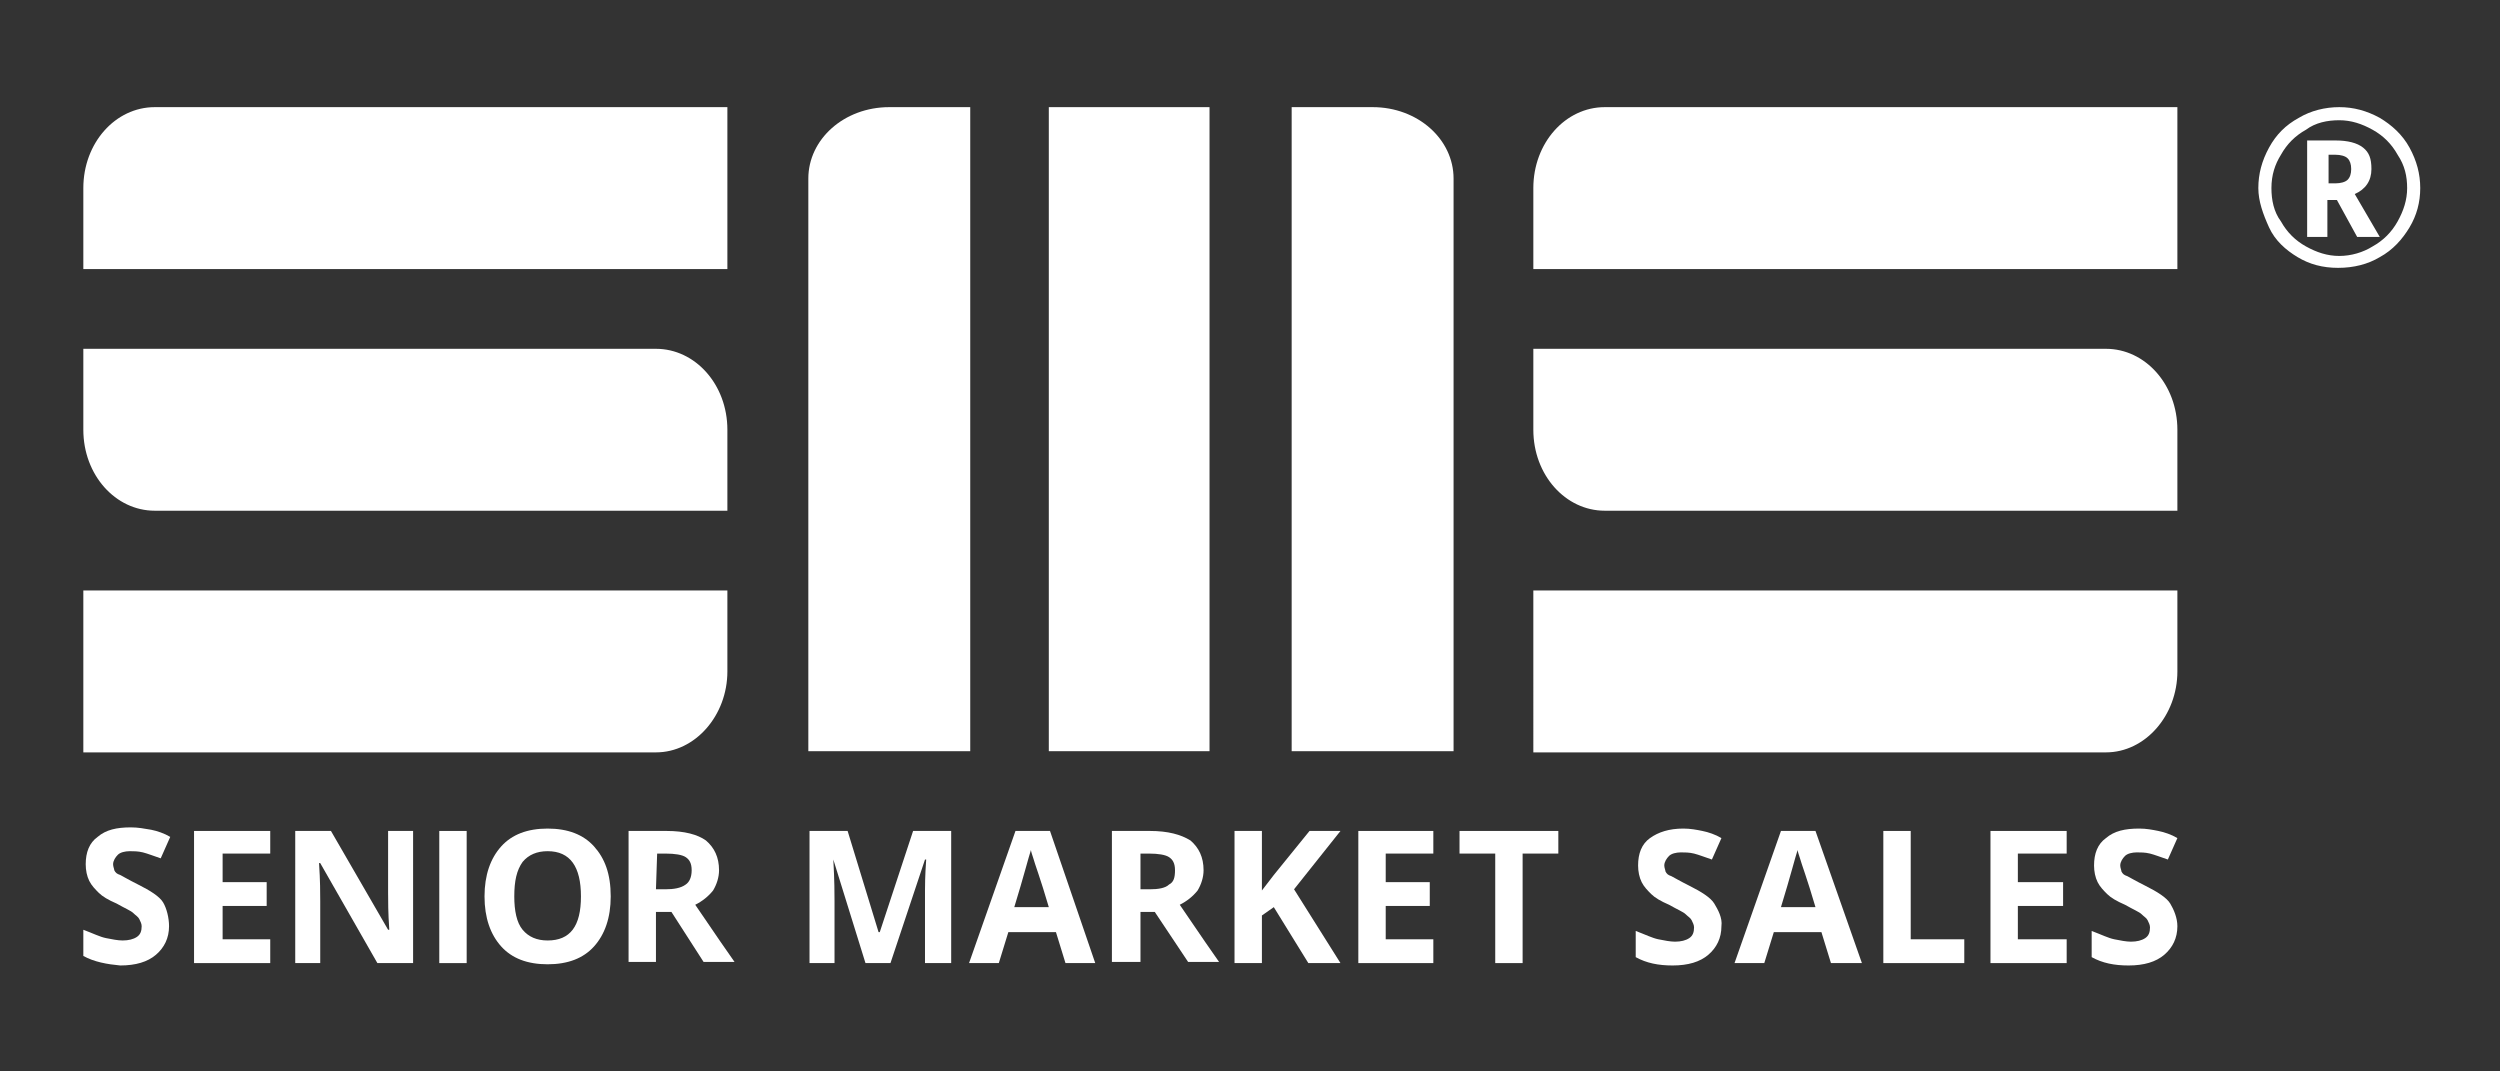
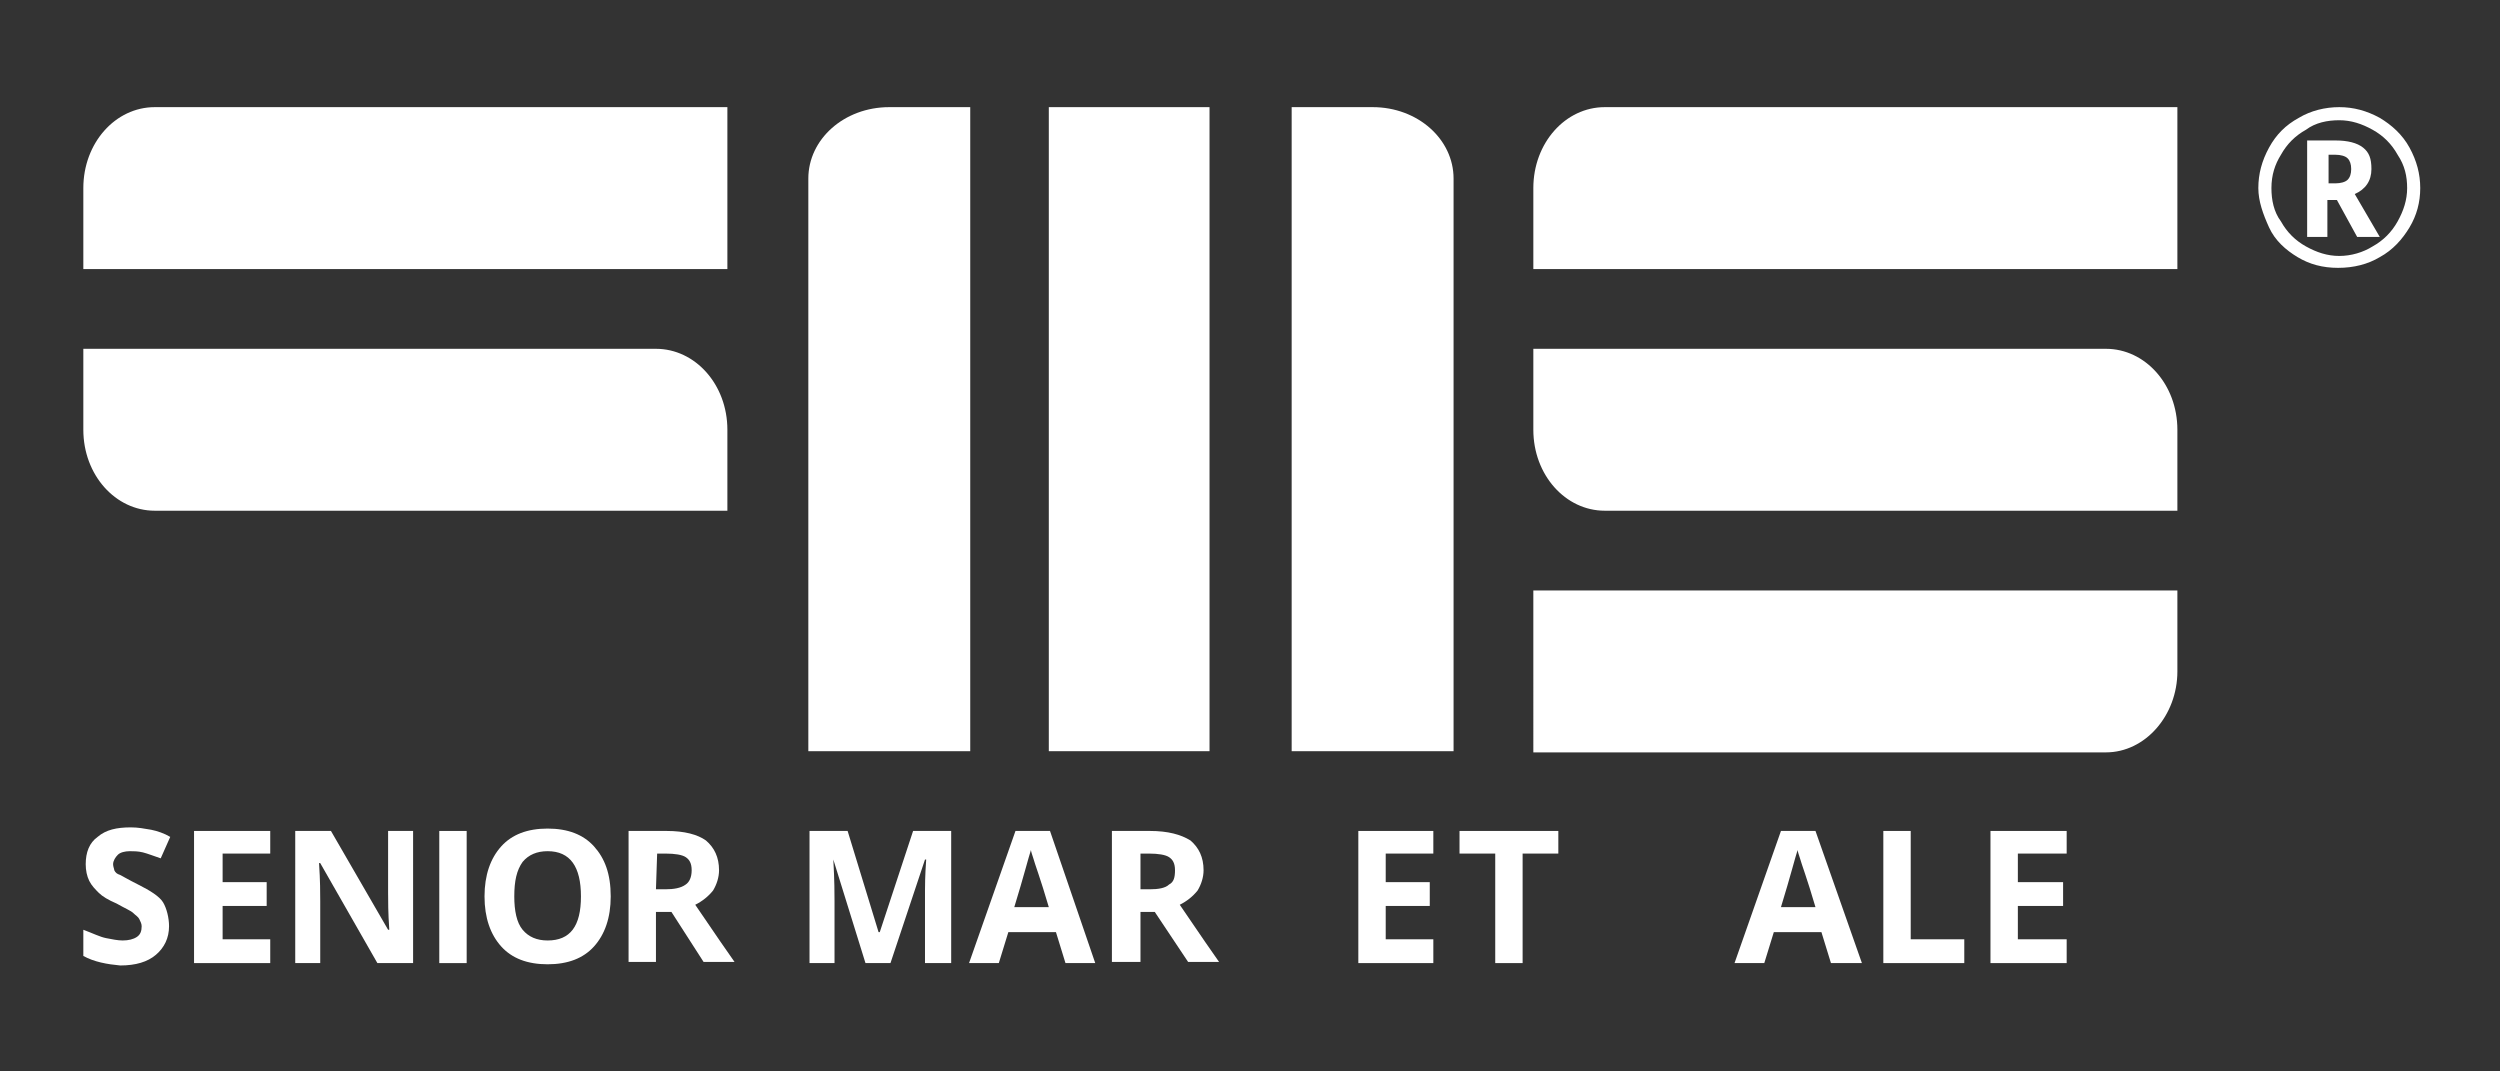
<svg xmlns="http://www.w3.org/2000/svg" version="1.1" id="primary" x="0px" y="0px" viewBox="0 0 210 90" style="enable-background:new 0 0 210 90;" xml:space="preserve">
  <rect x="0" y="0" width="210" height="90" fill="#333333" stroke="none" />
  <style type="text/css">
	.st0{fill:none;}
	.st1{fill:#FFFFFF;}
</style>
  <rect id="bounds" class="st0" width="210" height="90" />
  <g id="logo">
    <path class="st1" d="M61.1,15.8V9H13c-3.3,0-6,3-6,6.8v6.8h54.1L61.1,15.8L61.1,15.8z" />
    <path class="st1" d="M115.3,63.1h6.8V15c0-3.3-3-6-6.8-6h-6.8v54.1L115.3,63.1L115.3,63.1z" />
    <path class="st1" d="M74.7,63.1h-6.8V15c0-3.3,3-6,6.8-6h6.8v54.1L74.7,63.1L74.7,63.1z" />
-     <path class="st1" d="M61.1,56.4L61.1,56.4c0,3.7-2.7,6.8-6,6.8H7V49.6h54.1L61.1,56.4L61.1,56.4z" />
    <path class="st1" d="M55.1,29.3c3.3,0,6,3,6,6.8v6.8H13c-3.3,0-6-3-6-6.8v-6.8H55.1L55.1,29.3z" />
    <path class="st1" d="M182.9,15.8V9h-48.1c-3.3,0-6,3-6,6.8v6.8h54.1V15.8z" />
    <path class="st1" d="M182.9,56.4L182.9,56.4c0,3.7-2.7,6.8-6,6.8h-48.1V49.6h54.1L182.9,56.4L182.9,56.4z" />
    <path class="st1" d="M176.9,29.3c3.3,0,6,3,6,6.8v6.8h-48.1c-3.3,0-6-3-6-6.8v-6.8H176.9z" />
    <rect x="88.1" y="9" class="st1" width="13.5" height="54.1" />
    <path class="st1" d="M14.2,77.8c0,1-0.4,1.8-1.1,2.4s-1.7,0.9-3,0.9C9,81,7.9,80.8,7,80.3v-2.2c0.8,0.3,1.4,0.6,1.9,0.7   c0.5,0.1,1,0.2,1.4,0.2c0.5,0,0.9-0.1,1.2-0.3c0.3-0.2,0.4-0.5,0.4-0.9c0-0.2-0.1-0.4-0.2-0.6s-0.3-0.3-0.5-0.5   c-0.2-0.2-0.7-0.4-1.4-0.8c-0.7-0.3-1.2-0.6-1.5-0.9c-0.3-0.3-0.6-0.6-0.8-1s-0.3-0.9-0.3-1.4c0-1,0.3-1.8,1-2.3   c0.7-0.6,1.6-0.8,2.8-0.8c0.6,0,1.1,0.1,1.7,0.2c0.5,0.1,1.1,0.3,1.6,0.6l-0.8,1.8c-0.6-0.2-1.1-0.4-1.5-0.5   c-0.4-0.1-0.8-0.1-1.1-0.1c-0.4,0-0.8,0.1-1,0.3s-0.4,0.5-0.4,0.8c0,0.2,0.1,0.4,0.1,0.5c0.1,0.2,0.2,0.3,0.5,0.4   c0.2,0.1,0.7,0.4,1.5,0.8c1,0.5,1.8,1,2.1,1.5S14.2,77.1,14.2,77.8" />
    <polygon class="st1" points="22.7,80.9 16.3,80.9 16.3,69.8 22.7,69.8 22.7,71.7 18.7,71.7 18.7,74.1 22.4,74.1 22.4,76.1    18.7,76.1 18.7,78.9 22.7,78.9  " />
    <path class="st1" d="M34.7,80.9h-3l-4.8-8.4h-0.1c0.1,1.5,0.1,2.5,0.1,3.2v5.2h-2.1V69.8h3l4.8,8.3h0.1c-0.1-1.4-0.1-2.5-0.1-3.1   v-5.2h2.1L34.7,80.9L34.7,80.9z" />
    <rect x="36.9" y="69.8" class="st1" width="2.3" height="11.1" />
    <path class="st1" d="M51.3,75.3c0,1.8-0.5,3.2-1.4,4.2C49,80.5,47.7,81,46,81s-3-0.5-3.9-1.5c-0.9-1-1.4-2.4-1.4-4.2   s0.5-3.2,1.4-4.2c0.9-1,2.2-1.5,3.9-1.5s3,0.5,3.9,1.5S51.3,73.4,51.3,75.3 M43.2,75.3c0,1.2,0.2,2.2,0.7,2.8   c0.5,0.6,1.2,0.9,2.1,0.9c1.9,0,2.8-1.2,2.8-3.7s-0.9-3.8-2.8-3.8c-0.9,0-1.6,0.3-2.1,0.9C43.4,73.1,43.2,74,43.2,75.3" />
    <path class="st1" d="M55.1,76.6v4.2h-2.3V69.8h3.2c1.5,0,2.6,0.3,3.3,0.8c0.7,0.6,1.1,1.4,1.1,2.5c0,0.6-0.2,1.2-0.5,1.7   c-0.4,0.5-0.9,0.9-1.5,1.2c1.7,2.5,2.8,4.1,3.3,4.8h-2.6l-2.7-4.2L55.1,76.6L55.1,76.6z M55.1,74.7h0.8c0.7,0,1.3-0.1,1.7-0.4   c0.3-0.2,0.5-0.6,0.5-1.2s-0.2-0.9-0.5-1.1s-0.9-0.3-1.7-0.3h-0.7L55.1,74.7L55.1,74.7z" />
    <path class="st1" d="M72.7,80.9L70,72.2H70c0.1,1.8,0.1,2.9,0.1,3.5v5.2H68V69.8h3.2l2.6,8.5h0.1l2.8-8.5h3.2v11.1h-2.2v-5.2   c0-0.2,0-0.5,0-0.9c0-0.3,0-1.2,0.1-2.6h-0.1l-2.9,8.7L72.7,80.9L72.7,80.9z" />
    <path class="st1" d="M89.5,80.9l-0.8-2.6h-4l-0.8,2.6h-2.5l3.9-11.1h2.9L92,80.9H89.5L89.5,80.9z M88.1,76.2   c-0.7-2.4-1.2-3.7-1.3-4.1c-0.1-0.3-0.2-0.6-0.2-0.7c-0.2,0.6-0.6,2.2-1.4,4.8H88.1L88.1,76.2z" />
    <path class="st1" d="M95.8,76.6v4.2h-2.4V69.8h3.2c1.5,0,2.6,0.3,3.4,0.8c0.7,0.6,1.1,1.4,1.1,2.5c0,0.6-0.2,1.2-0.5,1.7   c-0.4,0.5-0.9,0.9-1.5,1.2c1.7,2.5,2.8,4.1,3.3,4.8h-2.6L97,76.6L95.8,76.6L95.8,76.6z M95.8,74.7h0.8c0.7,0,1.3-0.1,1.6-0.4   c0.4-0.2,0.5-0.6,0.5-1.2s-0.2-0.9-0.5-1.1s-0.9-0.3-1.7-0.3h-0.7L95.8,74.7L95.8,74.7z" />
-     <polygon class="st1" points="112.6,80.9 109.9,80.9 107,76.2 106,76.9 106,80.9 103.7,80.9 103.7,69.8 106,69.8 106,74.8 107,73.5    110,69.8 112.6,69.8 108.7,74.7  " />
    <polygon class="st1" points="120.4,80.9 114.1,80.9 114.1,69.8 120.4,69.8 120.4,71.7 116.4,71.7 116.4,74.1 120.1,74.1    120.1,76.1 116.4,76.1 116.4,78.9 120.4,78.9  " />
    <polygon class="st1" points="127.9,80.9 125.6,80.9 125.6,71.7 122.6,71.7 122.6,69.8 130.9,69.8 130.9,71.7 127.9,71.7  " />
-     <path class="st1" d="M144.6,77.8c0,1-0.4,1.8-1.1,2.4s-1.7,0.9-3,0.9c-1.2,0-2.2-0.2-3.1-0.7v-2.2c0.8,0.3,1.4,0.6,1.9,0.7   c0.5,0.1,1,0.2,1.4,0.2c0.5,0,0.9-0.1,1.2-0.3c0.3-0.2,0.4-0.5,0.4-0.9c0-0.2-0.1-0.4-0.2-0.6s-0.3-0.3-0.5-0.5s-0.7-0.4-1.4-0.8   c-0.7-0.3-1.2-0.6-1.5-0.9c-0.3-0.3-0.6-0.6-0.8-1s-0.3-0.9-0.3-1.4c0-1,0.3-1.8,1-2.3s1.6-0.8,2.8-0.8c0.6,0,1.1,0.1,1.6,0.2   s1.1,0.3,1.6,0.6l-0.8,1.8c-0.6-0.2-1.1-0.4-1.5-0.5c-0.4-0.1-0.8-0.1-1.1-0.1c-0.4,0-0.8,0.1-1,0.3c-0.2,0.2-0.4,0.5-0.4,0.8   c0,0.2,0.1,0.4,0.1,0.5c0.1,0.2,0.2,0.3,0.5,0.4c0.2,0.1,0.7,0.4,1.5,0.8c1,0.5,1.8,1,2.1,1.5S144.7,77.1,144.6,77.8" />
    <path class="st1" d="M153.8,80.9l-0.8-2.6h-4l-0.8,2.6h-2.5l3.9-11.1h2.9l3.9,11.1H153.8L153.8,80.9z M152.5,76.2   c-0.7-2.4-1.2-3.7-1.3-4.1c-0.1-0.3-0.2-0.6-0.2-0.7c-0.2,0.6-0.6,2.2-1.4,4.8H152.5L152.5,76.2z" />
    <polygon class="st1" points="158.2,80.9 158.2,69.8 160.5,69.8 160.5,78.9 165,78.9 165,80.9  " />
    <polygon class="st1" points="173.6,80.9 167.2,80.9 167.2,69.8 173.6,69.8 173.6,71.7 169.5,71.7 169.5,74.1 173.3,74.1    173.3,76.1 169.5,76.1 169.5,78.9 173.6,78.9  " />
-     <path class="st1" d="M182.9,77.8c0,1-0.4,1.8-1.1,2.4s-1.7,0.9-3,0.9c-1.2,0-2.2-0.2-3.1-0.7v-2.2c0.8,0.3,1.4,0.6,1.9,0.7   c0.5,0.1,1,0.2,1.4,0.2c0.5,0,0.9-0.1,1.2-0.3c0.3-0.2,0.4-0.5,0.4-0.9c0-0.2-0.1-0.4-0.2-0.6s-0.3-0.3-0.5-0.5s-0.7-0.4-1.4-0.8   c-0.7-0.3-1.2-0.6-1.5-0.9c-0.3-0.3-0.6-0.6-0.8-1s-0.3-0.9-0.3-1.4c0-1,0.3-1.8,1-2.3c0.7-0.6,1.6-0.8,2.8-0.8   c0.6,0,1.1,0.1,1.6,0.2c0.5,0.1,1.1,0.3,1.6,0.6l-0.8,1.8c-0.6-0.2-1.1-0.4-1.5-0.5c-0.4-0.1-0.8-0.1-1.1-0.1c-0.4,0-0.8,0.1-1,0.3   c-0.2,0.2-0.4,0.5-0.4,0.8c0,0.2,0.1,0.4,0.1,0.5c0.1,0.2,0.2,0.3,0.5,0.4c0.2,0.1,0.7,0.4,1.5,0.8c1,0.5,1.8,1,2.1,1.5   S182.9,77.1,182.9,77.8" />
    <path class="st1" d="M189.7,15.8c0-1.2,0.3-2.3,0.9-3.4c0.6-1.1,1.4-1.9,2.5-2.5c1-0.6,2.2-0.9,3.4-0.9s2.3,0.3,3.4,0.9   c1,0.6,1.9,1.4,2.5,2.5c0.6,1.1,0.9,2.2,0.9,3.4s-0.3,2.3-0.9,3.3s-1.4,1.9-2.5,2.5c-1,0.6-2.2,0.9-3.5,0.9s-2.4-0.3-3.4-0.9   s-1.9-1.4-2.4-2.5S189.7,16.9,189.7,15.8 M190.8,15.8c0,1,0.2,2,0.8,2.8c0.5,0.9,1.2,1.6,2.1,2.1c0.9,0.5,1.8,0.8,2.8,0.8   s2-0.3,2.8-0.8c0.9-0.5,1.6-1.2,2.1-2.1c0.5-0.9,0.8-1.8,0.8-2.8s-0.2-1.9-0.8-2.8c-0.5-0.9-1.2-1.6-2.1-2.1   c-0.9-0.5-1.8-0.8-2.8-0.8s-2,0.2-2.8,0.8c-0.9,0.5-1.6,1.2-2.1,2.1C191.1,13.8,190.8,14.7,190.8,15.8 M199.2,14.2   c0,1-0.5,1.7-1.4,2.1l2.1,3.6h-1.9l-1.7-3.1h-0.8v3.1h-1.7v-8.1h2.4c1,0,1.8,0.2,2.3,0.6S199.2,13.3,199.2,14.2 M195.6,15.4h0.6   c0.4,0,0.8-0.1,1-0.3s0.3-0.5,0.3-0.9c0-0.4-0.1-0.7-0.3-0.9s-0.6-0.3-1-0.3h-0.6C195.6,13,195.6,15.4,195.6,15.4z" />
  </g>
</svg>